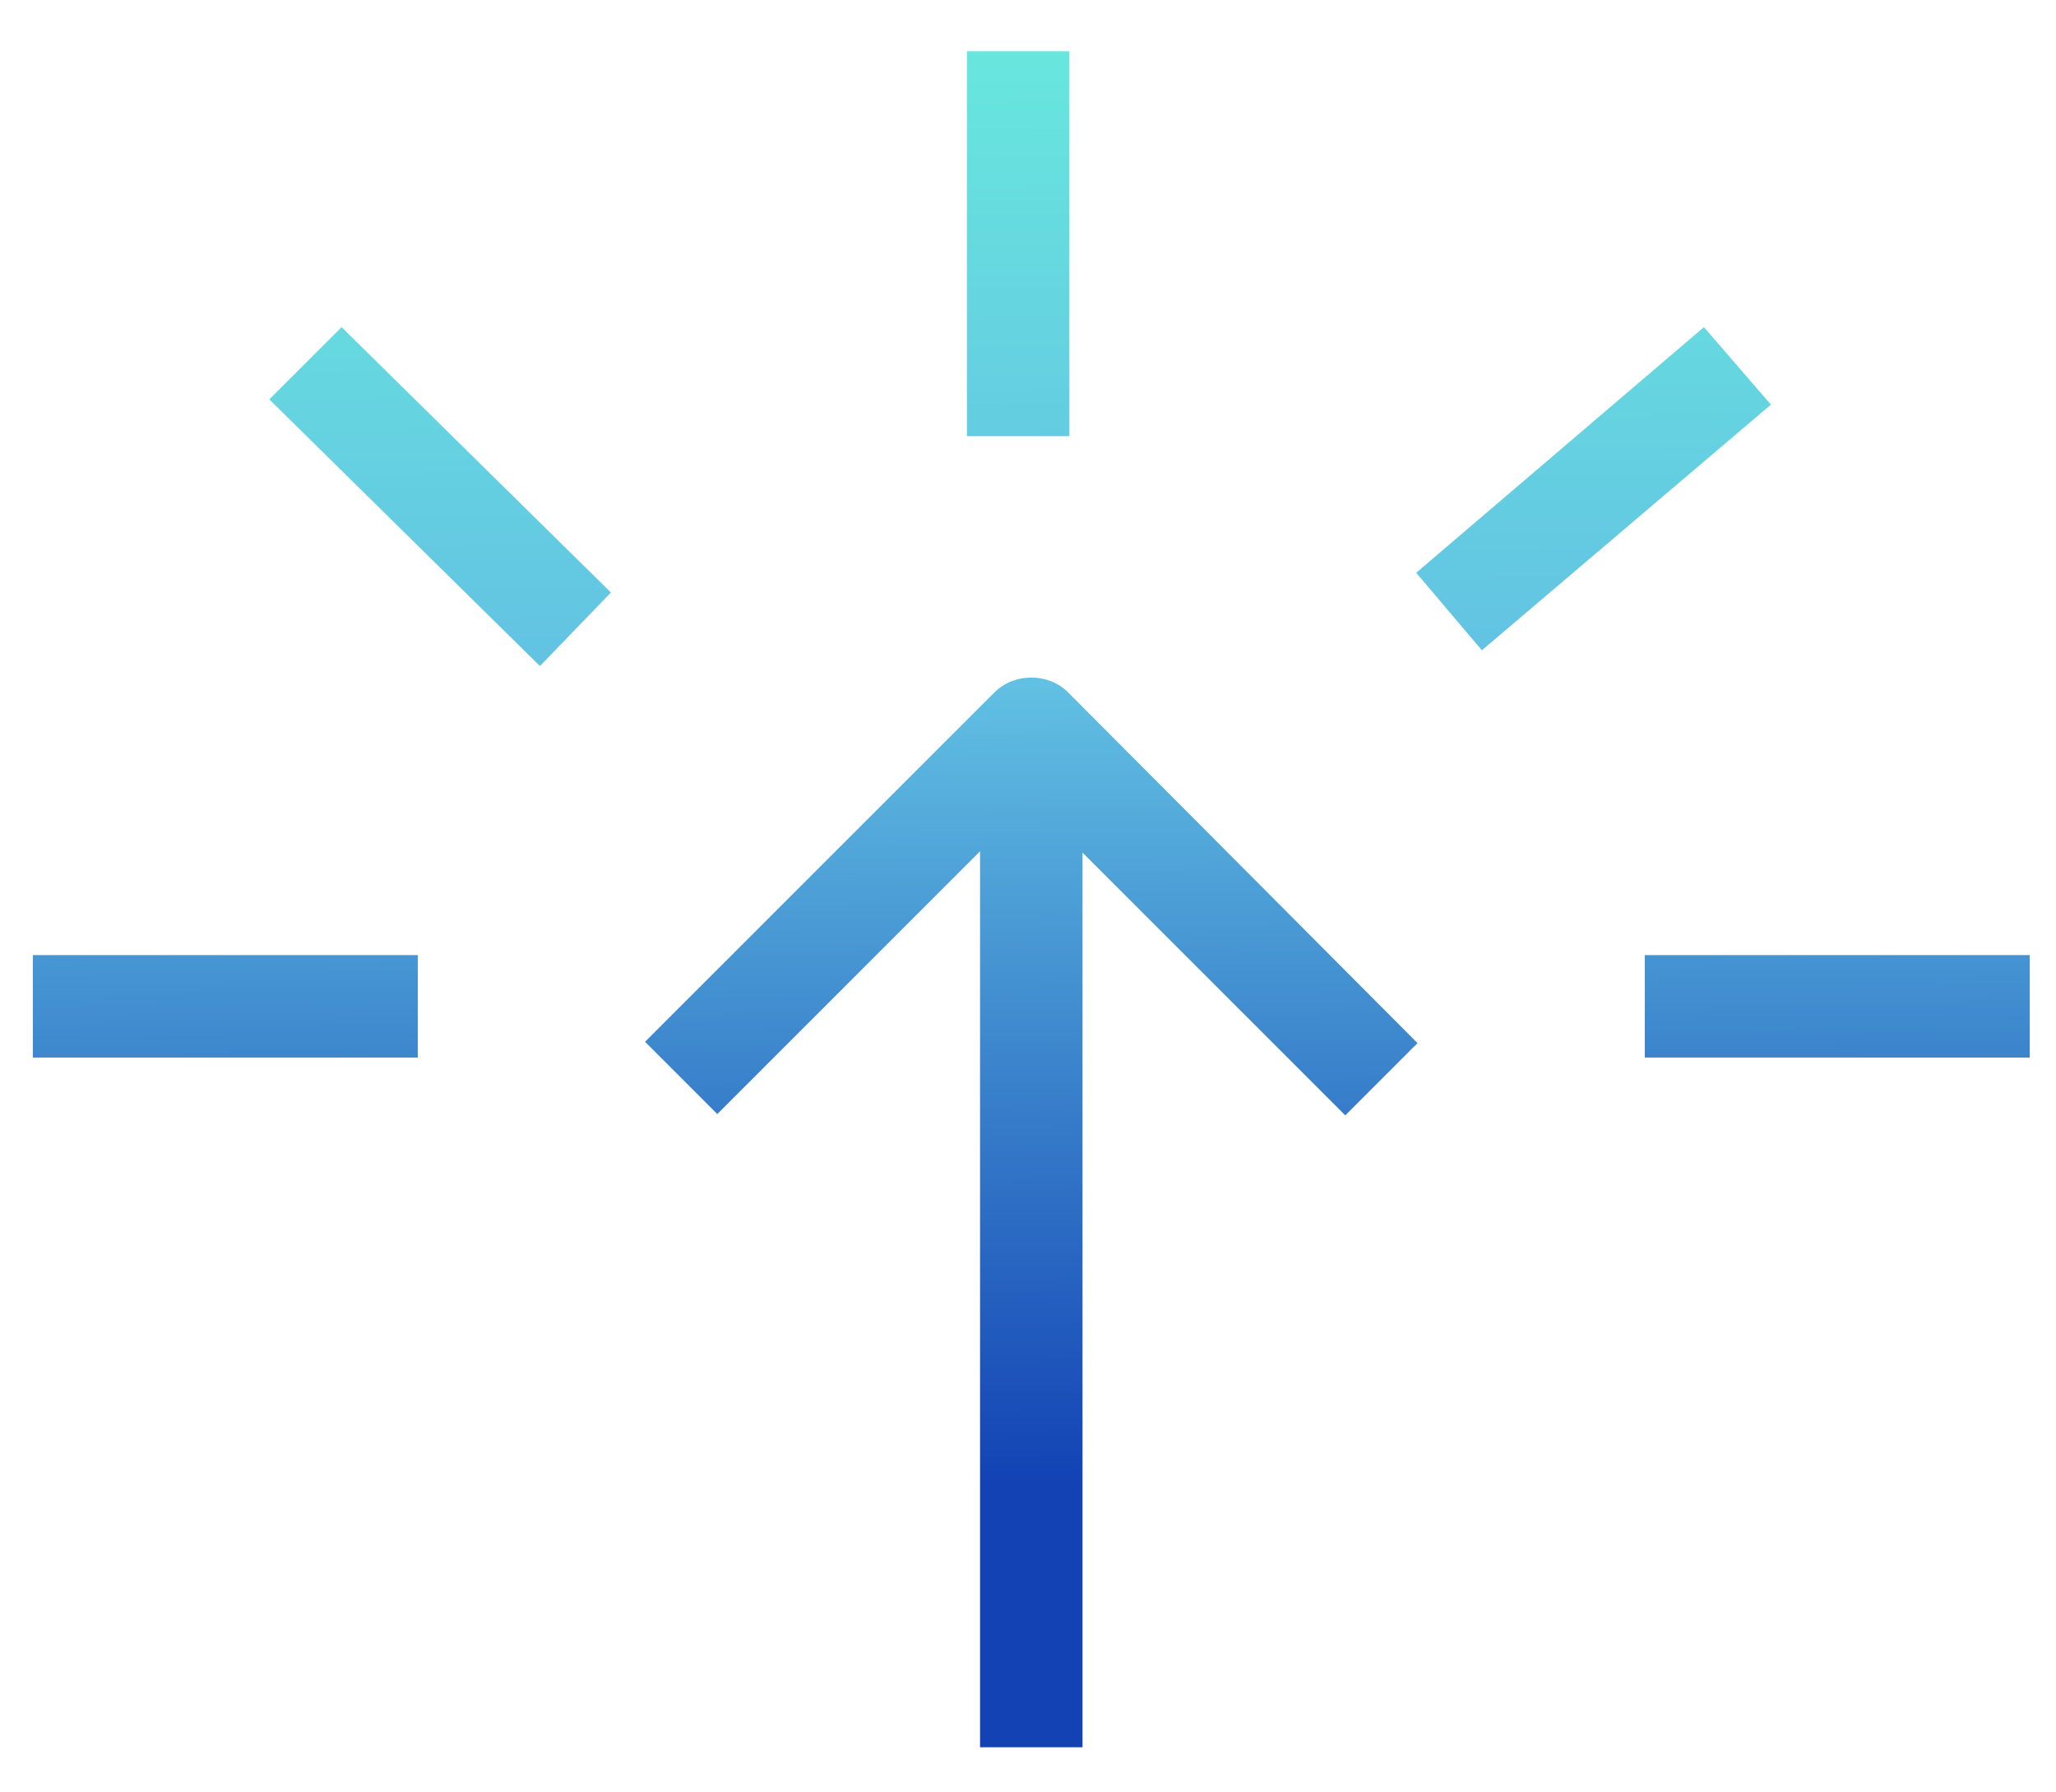
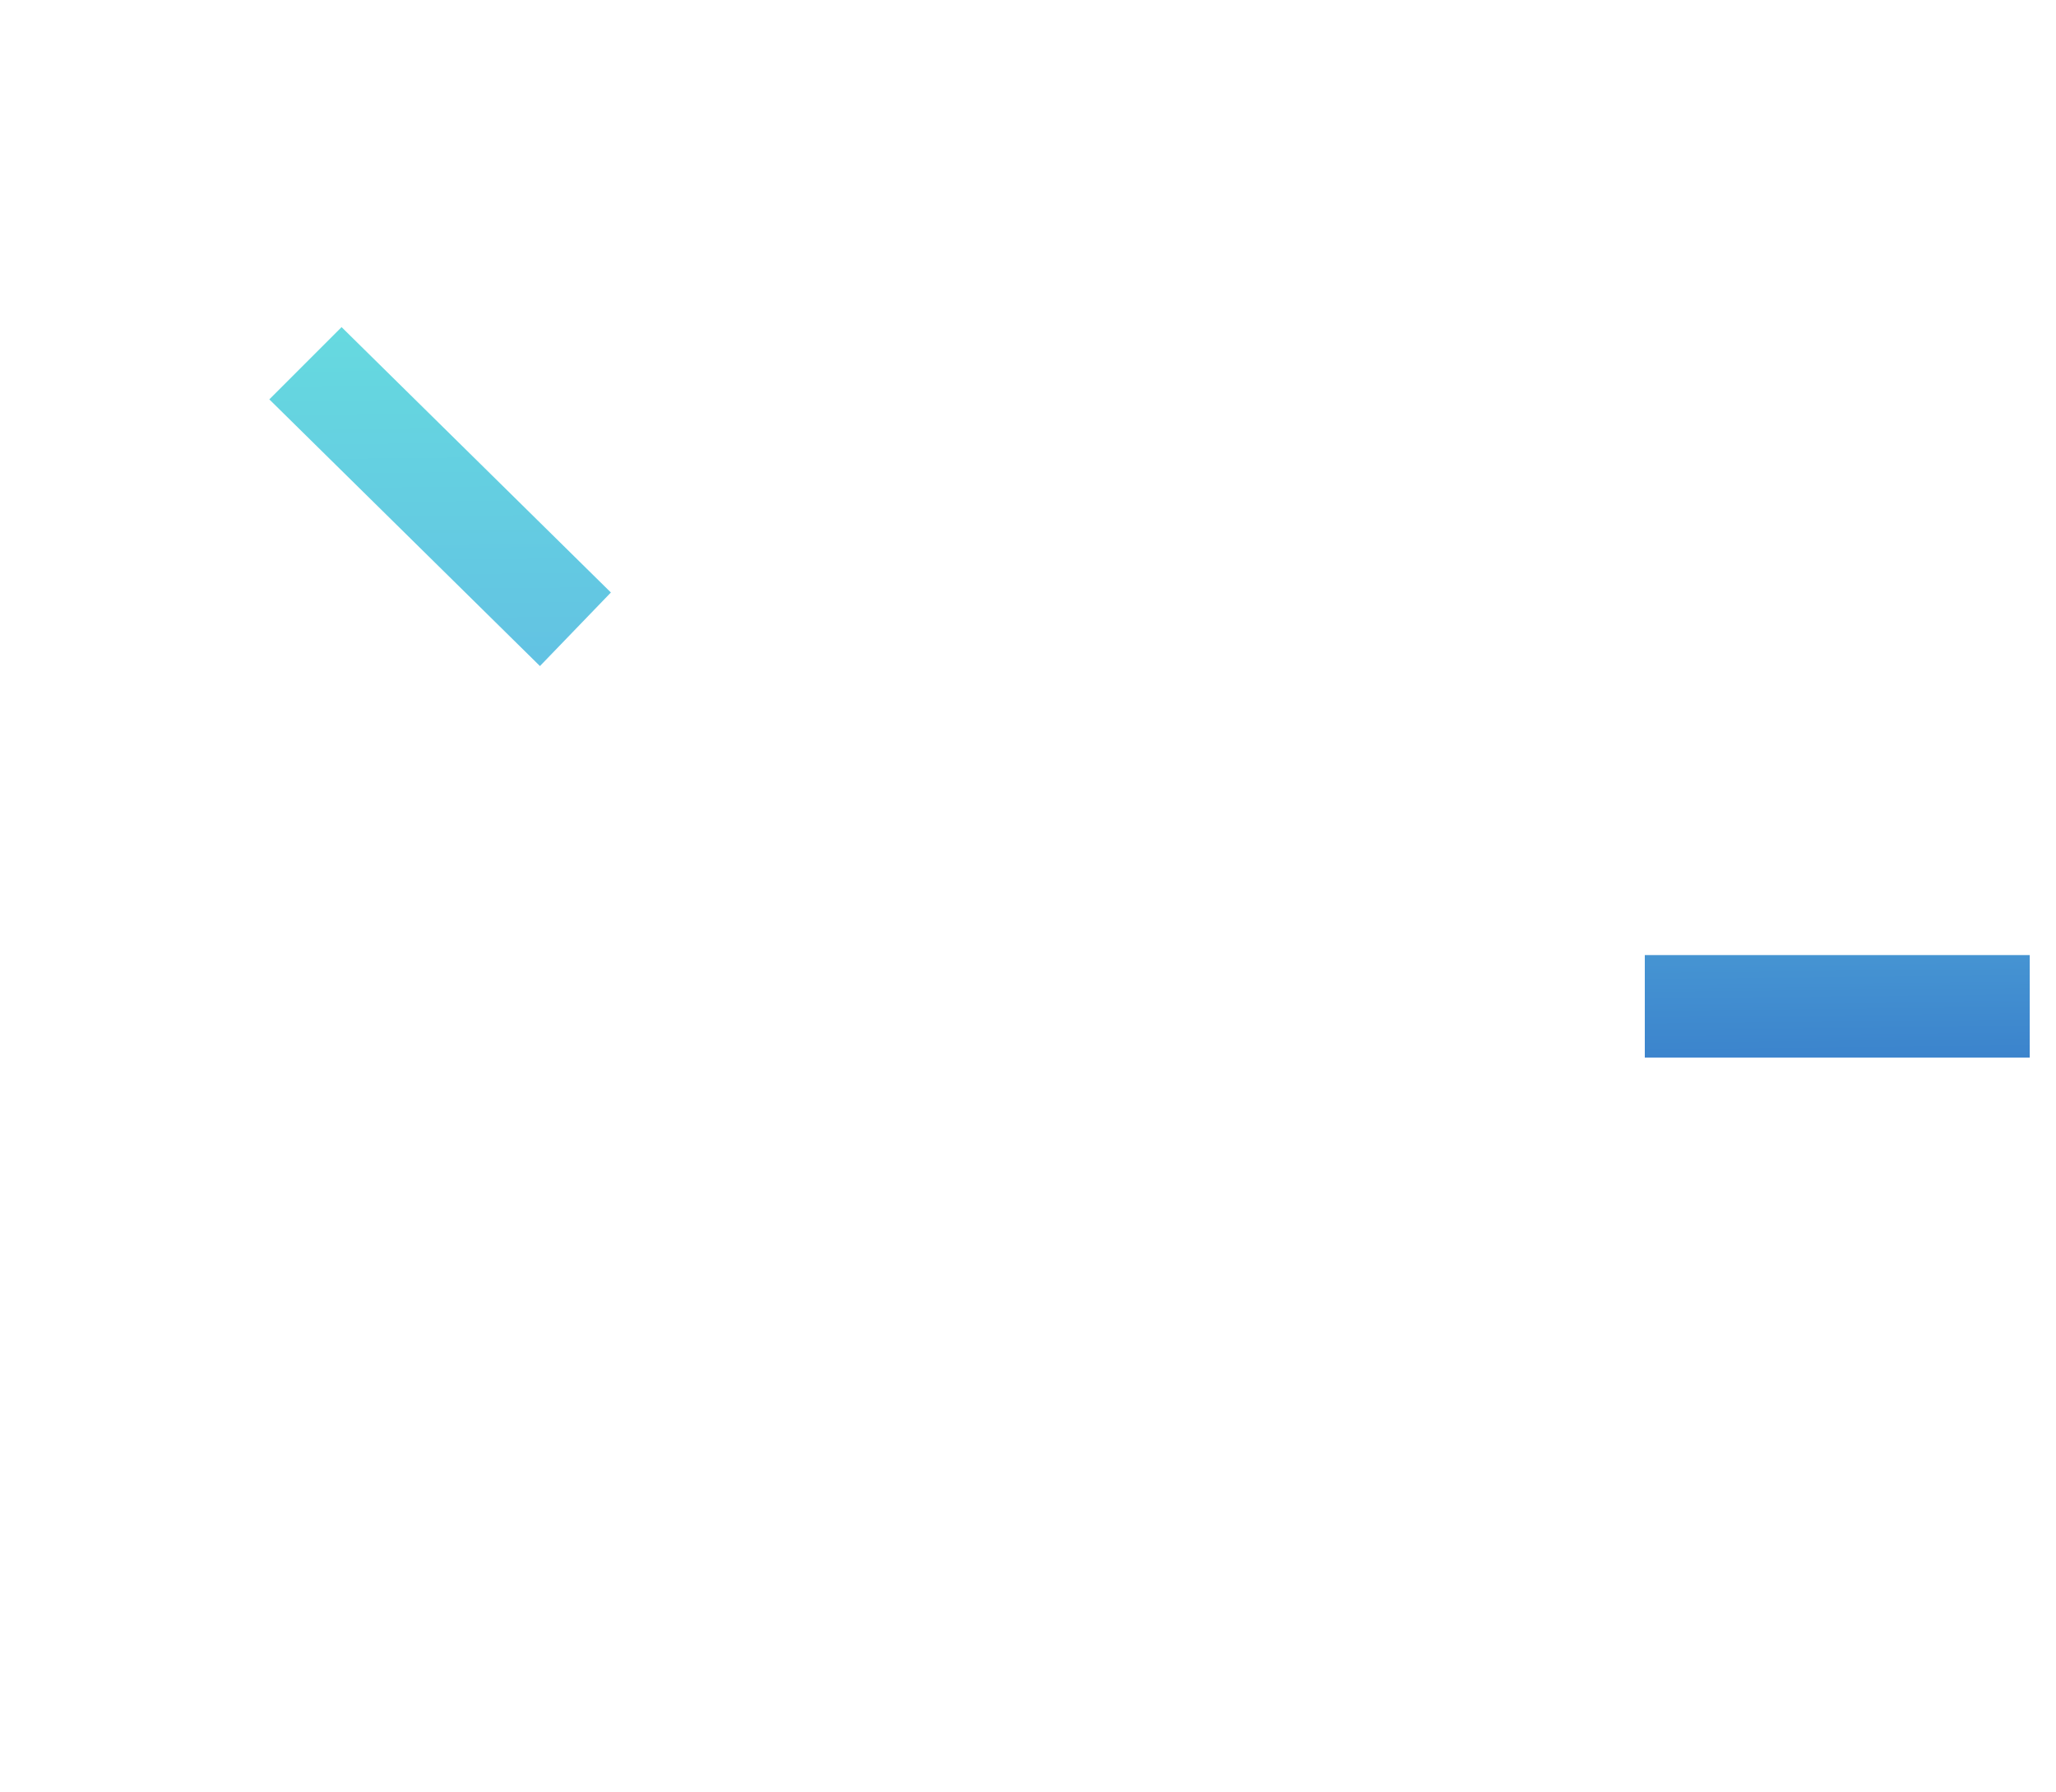
<svg xmlns="http://www.w3.org/2000/svg" id="Layer_1" viewBox="0 0 156.5 136.4">
  <defs>
    <style>.cls-1{fill:url(#linear-gradient-5);}.cls-2{fill:url(#linear-gradient-6);}.cls-3{fill:url(#linear-gradient-4);}.cls-4{fill:url(#linear-gradient-3);}.cls-5{fill:url(#linear-gradient-2);}.cls-6{fill:url(#linear-gradient);}</style>
    <linearGradient id="linear-gradient" x1="78.6" y1="16.18" x2="77.04" y2="162.5" gradientTransform="translate(0 138) scale(1 -1)" gradientUnits="userSpaceOnUse">
      <stop offset=".1" stop-color="#1242b4" />
      <stop offset=".52" stop-color="#62c1e3" />
      <stop offset=".99" stop-color="#6cffda" />
      <stop offset="1" stop-color="#6cffda" />
    </linearGradient>
    <linearGradient id="linear-gradient-2" x1="17.7" y1="9.7" x2="16.15" y2="156.02" gradientTransform="translate(0 138) scale(1 -1)" gradientUnits="userSpaceOnUse">
      <stop offset=".1" stop-color="#1242b4" />
      <stop offset=".52" stop-color="#62c1e3" />
      <stop offset=".99" stop-color="#6cffda" />
      <stop offset="1" stop-color="#6cffda" />
    </linearGradient>
    <linearGradient id="linear-gradient-3" x1="140.38" y1="11" x2="138.83" y2="157.32" gradientTransform="translate(0 138) scale(1 -1)" gradientUnits="userSpaceOnUse">
      <stop offset=".1" stop-color="#1242b4" />
      <stop offset=".52" stop-color="#62c1e3" />
      <stop offset=".99" stop-color="#6cffda" />
      <stop offset="1" stop-color="#6cffda" />
    </linearGradient>
    <linearGradient id="linear-gradient-4" x1="34.46" y1="9.88" x2="32.91" y2="156.2" gradientTransform="translate(0 138) scale(1 -1)" gradientUnits="userSpaceOnUse">
      <stop offset=".1" stop-color="#1242b4" />
      <stop offset=".52" stop-color="#62c1e3" />
      <stop offset=".99" stop-color="#6cffda" />
      <stop offset="1" stop-color="#6cffda" />
    </linearGradient>
    <linearGradient id="linear-gradient-5" x1="122.25" y1="10.81" x2="120.7" y2="157.13" gradientTransform="translate(0 138) scale(1 -1)" gradientUnits="userSpaceOnUse">
      <stop offset=".1" stop-color="#1242b4" />
      <stop offset=".52" stop-color="#62c1e3" />
      <stop offset=".99" stop-color="#6cffda" />
      <stop offset="1" stop-color="#6cffda" />
    </linearGradient>
    <linearGradient id="linear-gradient-6" x1="79.01" y1="10.35" x2="77.46" y2="156.67" gradientTransform="translate(0 138) scale(1 -1)" gradientUnits="userSpaceOnUse">
      <stop offset=".1" stop-color="#1242b4" />
      <stop offset=".52" stop-color="#62c1e3" />
      <stop offset=".99" stop-color="#6cffda" />
      <stop offset="1" stop-color="#6cffda" />
    </linearGradient>
  </defs>
-   <rect class="cls-6" x="73.6" y="3.9" width="7.8" height="29.3" />
-   <rect class="cls-5" x="2.5" y="72.7" width="29.3" height="7.8" />
  <rect class="cls-4" x="125.2" y="72.7" width="29.3" height="7.8" />
  <polygon class="cls-3" points="20.5 30.4 41.1 50.7 46.5 45.1 26 24.9 20.5 30.4" />
-   <polygon class="cls-1" points="129.7 24.9 107.8 43.6 112.8 49.5 134.8 30.8 129.7 24.9" />
-   <path class="cls-2" d="M75.7,52.7l-26.6,26.6,5.5,5.5,20-20v68.2h7.8v-68.1l20,20,5.5-5.5-26.6-26.7c-1.5-1.5-4.1-1.5-5.6,0Z" />
</svg>